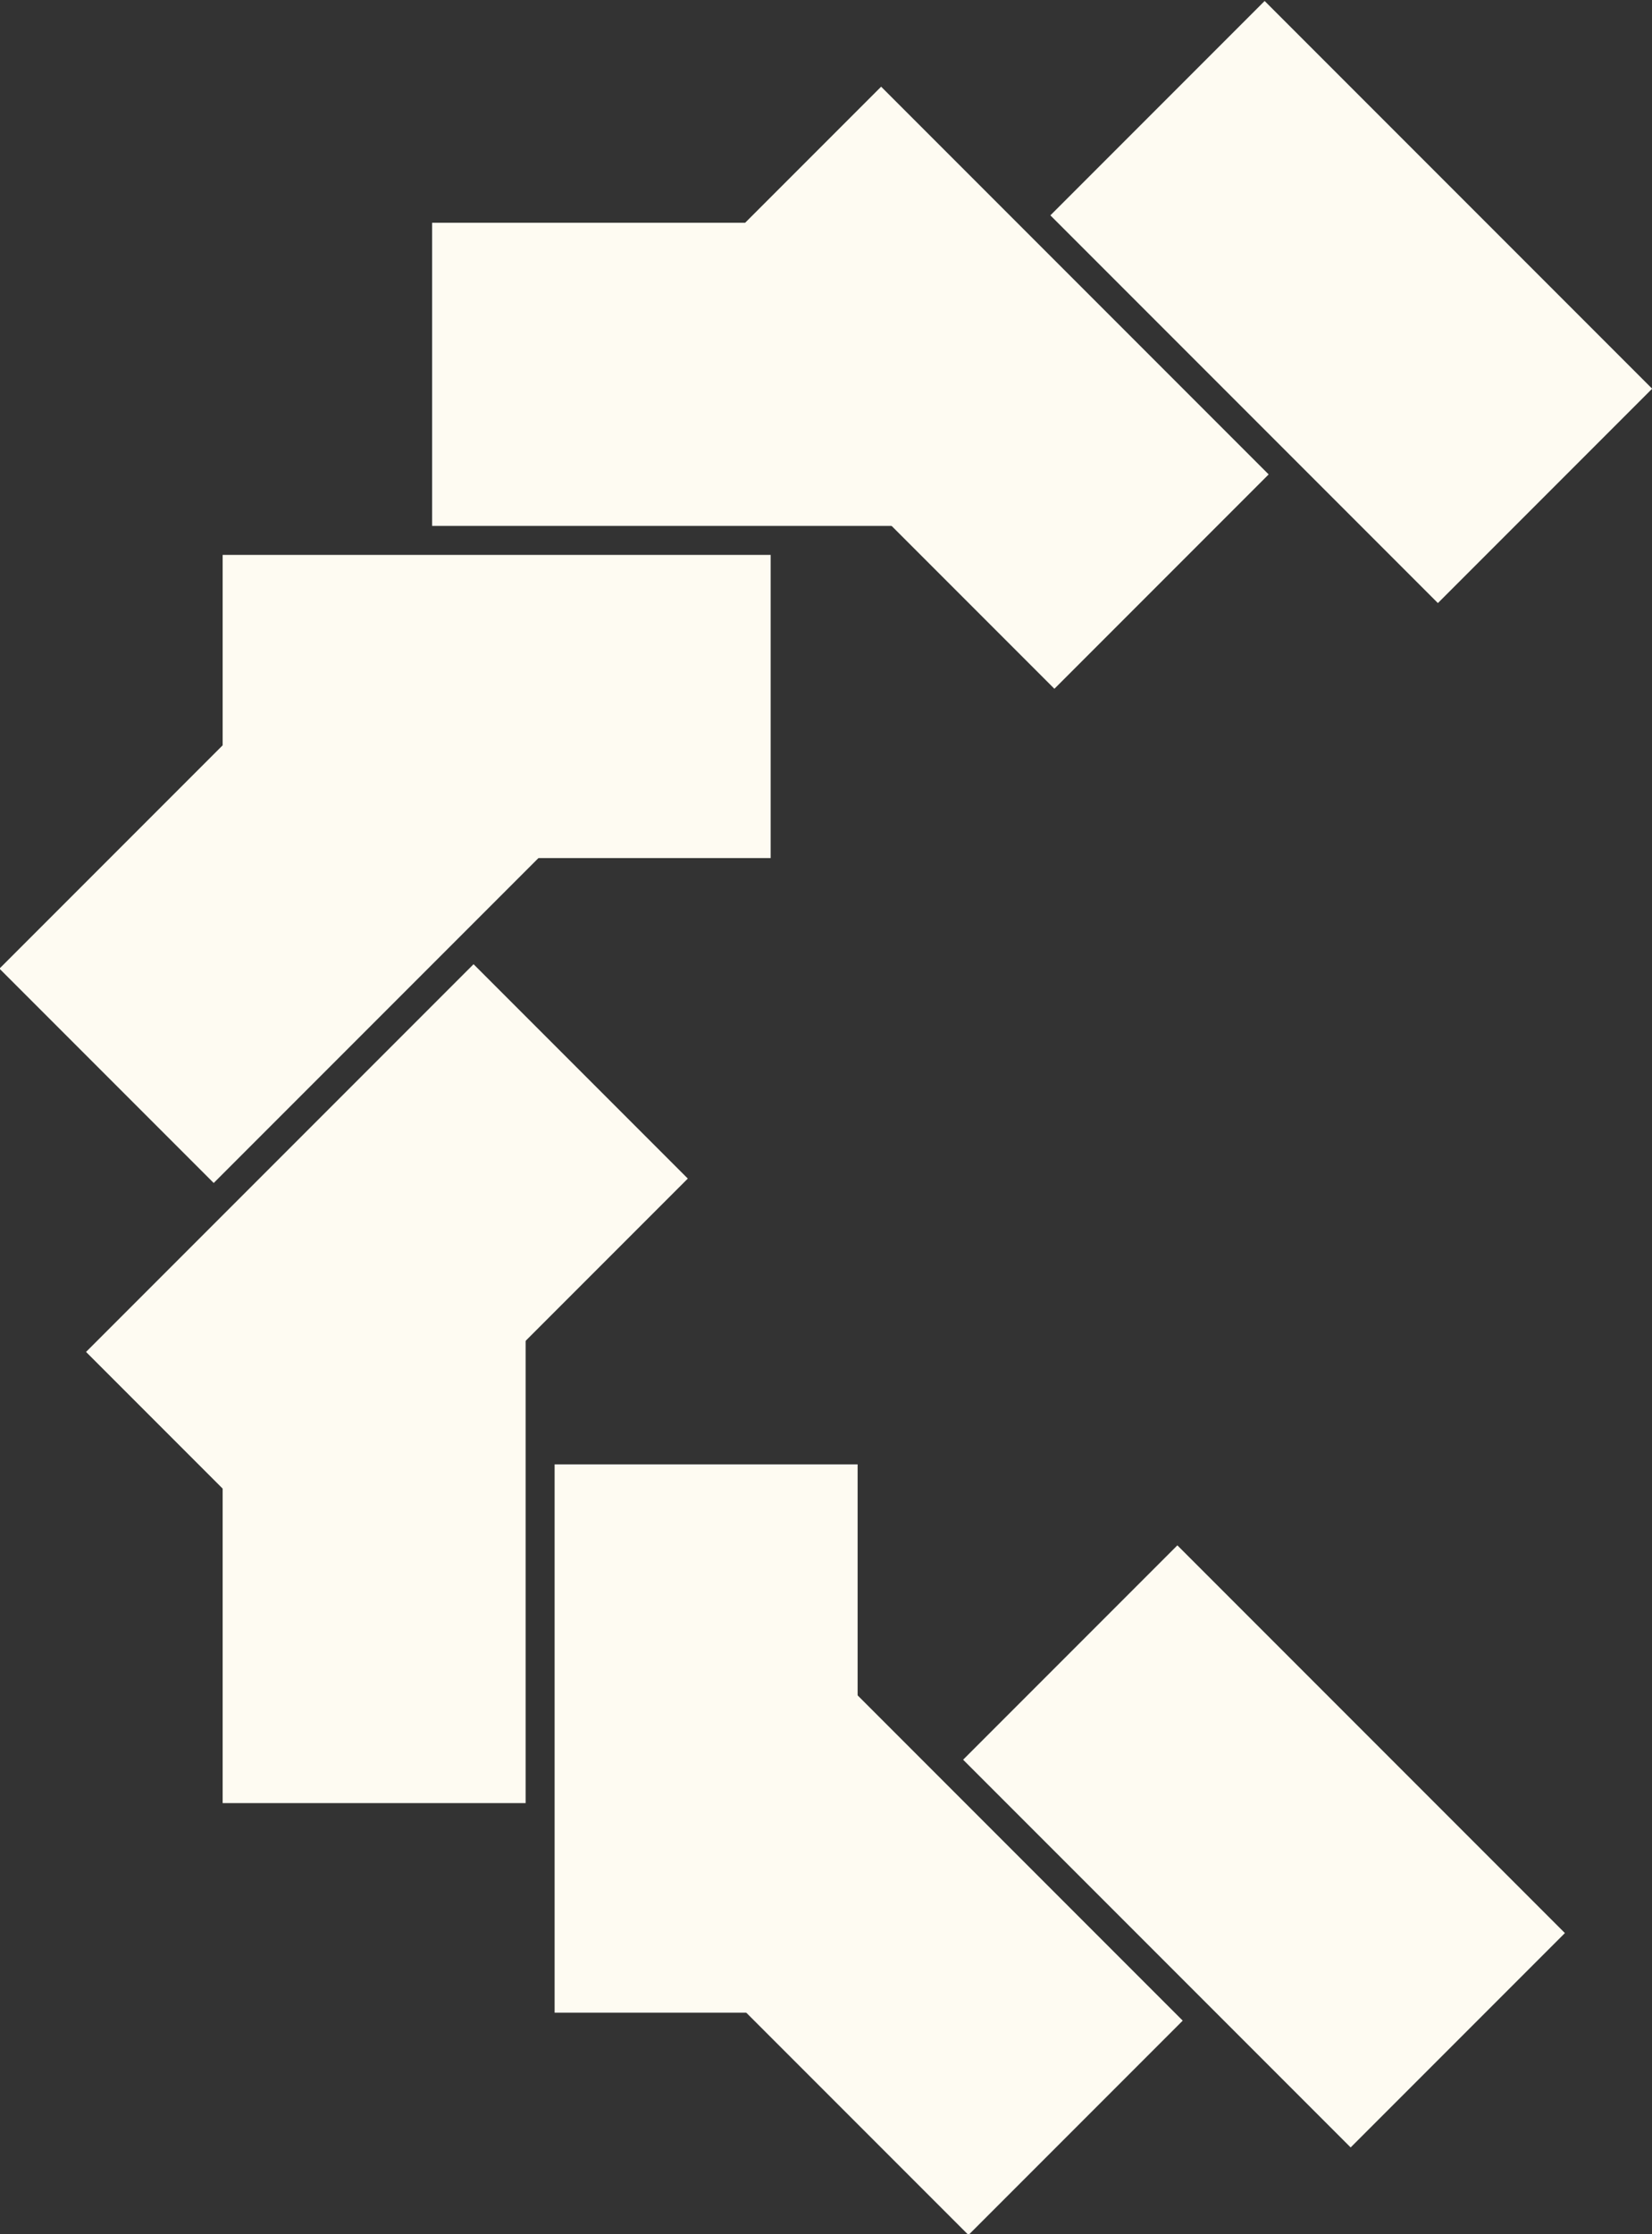
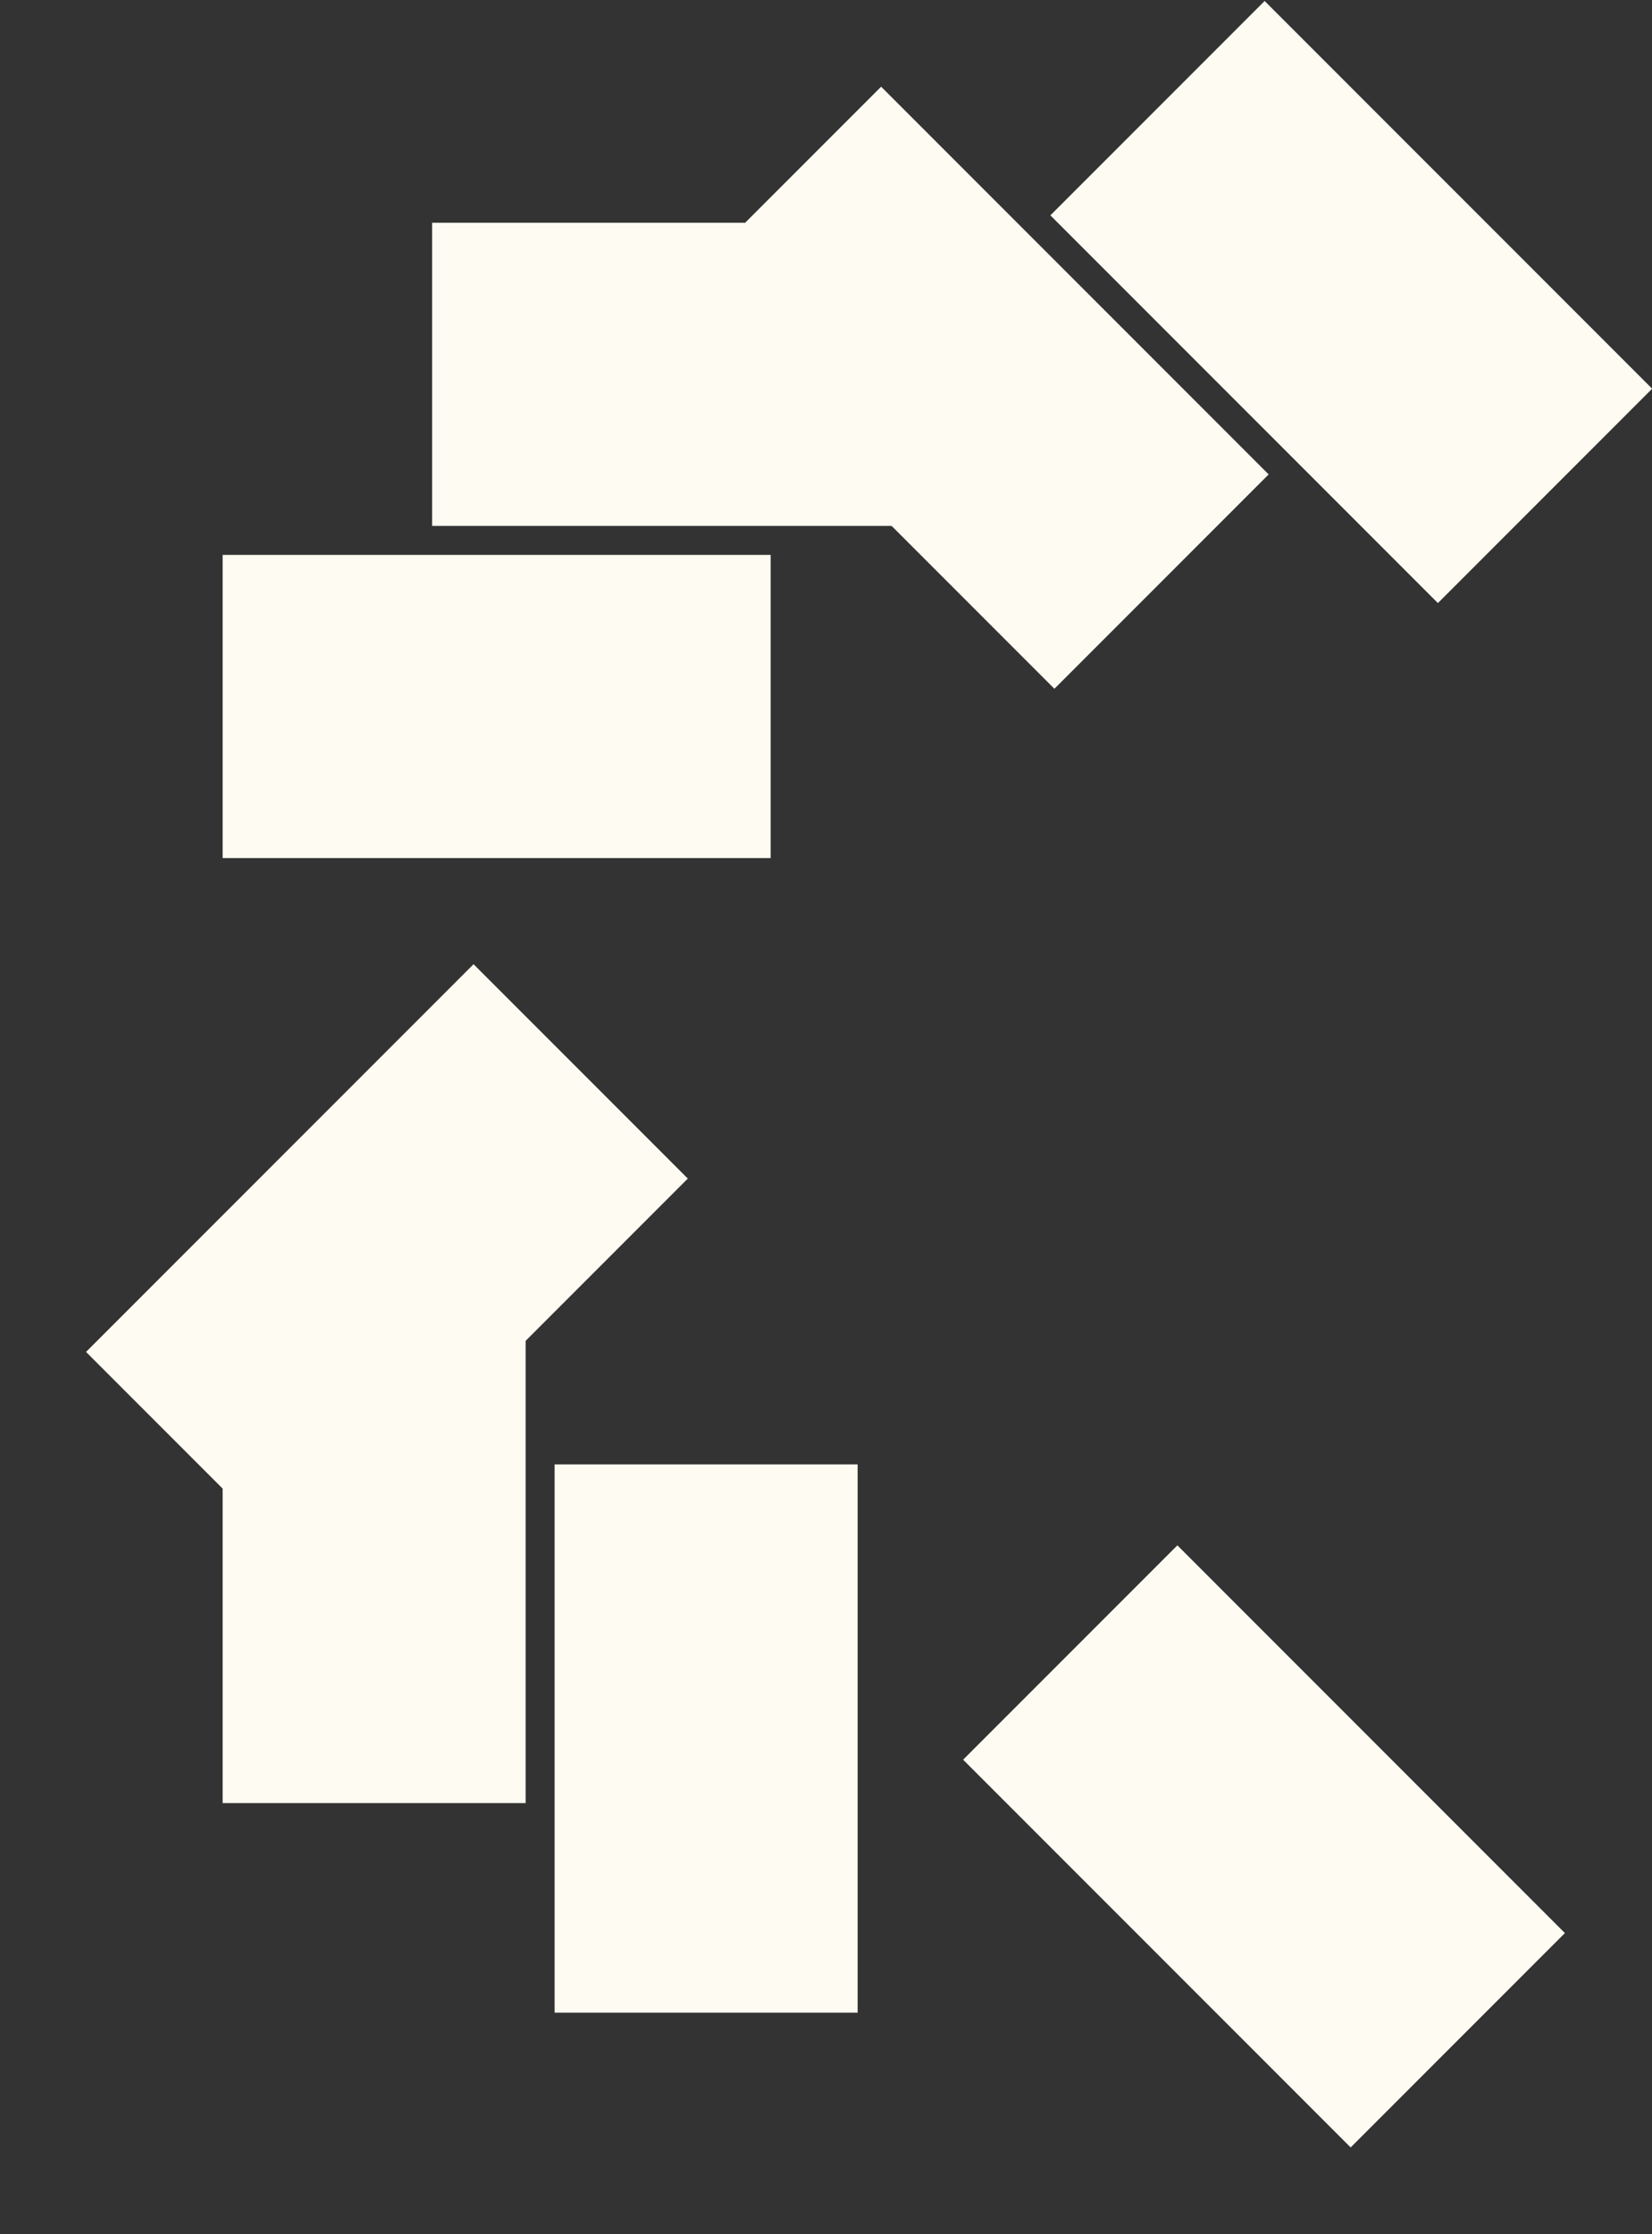
<svg xmlns="http://www.w3.org/2000/svg" id="Laag_1" version="1.1" viewBox="0 0 125.4 169.5">
  <rect x="0" y="0" width="125.4" height="169.5" fill="#333333" stroke="none" />
  <defs>
    <style>
      .st0 {
        fill: #fefbf2;
      }
    </style>
  </defs>
-   <rect class="st0" x="55.4" y="125.9" width="23" height="41.6" transform="translate(-84.1 90.3) rotate(-45)" />
  <rect class="st0" x="16.9" y="95.2" width="23" height="41.6" />
  <rect class="st0" x="84.5" y="119.3" width="23" height="41.6" transform="translate(-71 108.9) rotate(-45)" />
-   <rect class="st0" x="2.1" y="55.4" width="41.6" height="23" transform="translate(-40.7 35.8) rotate(-45)" />
  <rect class="st0" x="42.1" y="111.1" width="23" height="41.6" />
  <rect class="st0" x="32.8" y="16.9" width="41.6" height="23" />
  <rect class="st0" x="8.6" y="84.5" width="41.6" height="23" transform="translate(-59.3 48.9) rotate(-45)" />
  <rect class="st0" x="91" y="2.1" width="23" height="41.6" transform="translate(13.9 79.2) rotate(-45)" />
  <rect class="st0" x="16.9" y="42.1" width="41.6" height="23" />
  <rect class="st0" x="62" y="8.6" width="23" height="41.6" transform="translate(.7 60.6) rotate(-45)" />
</svg>